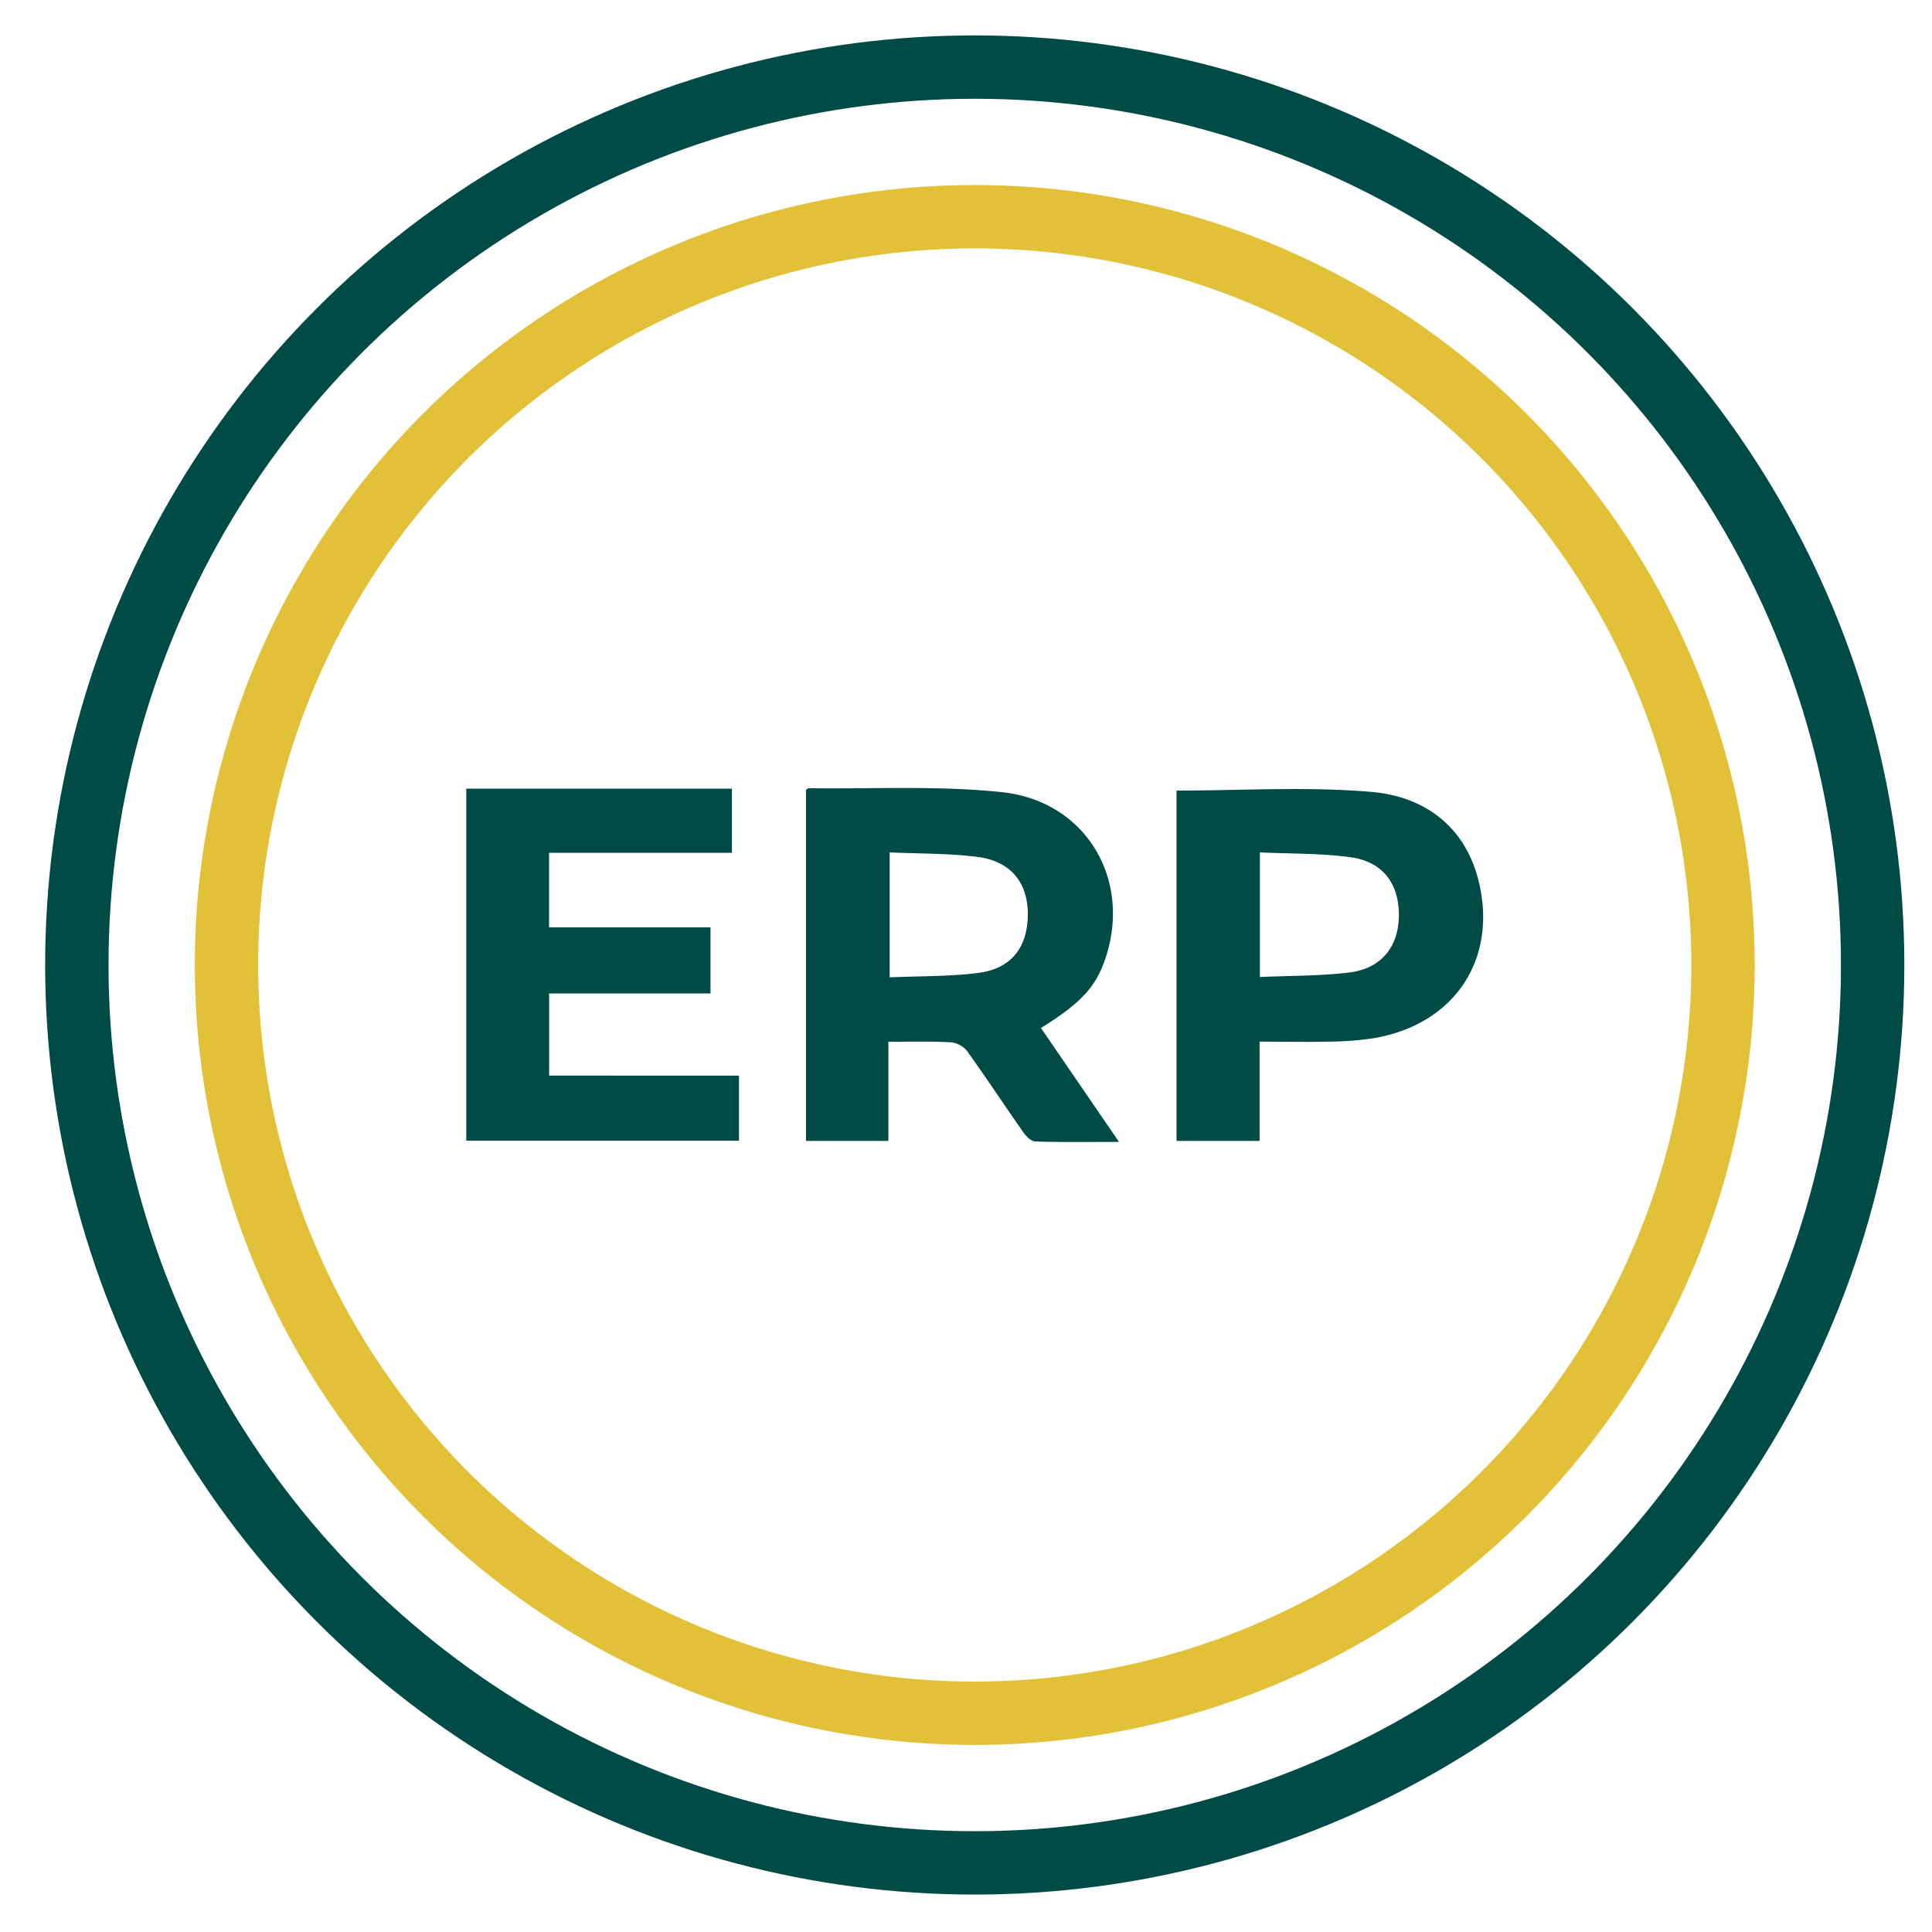
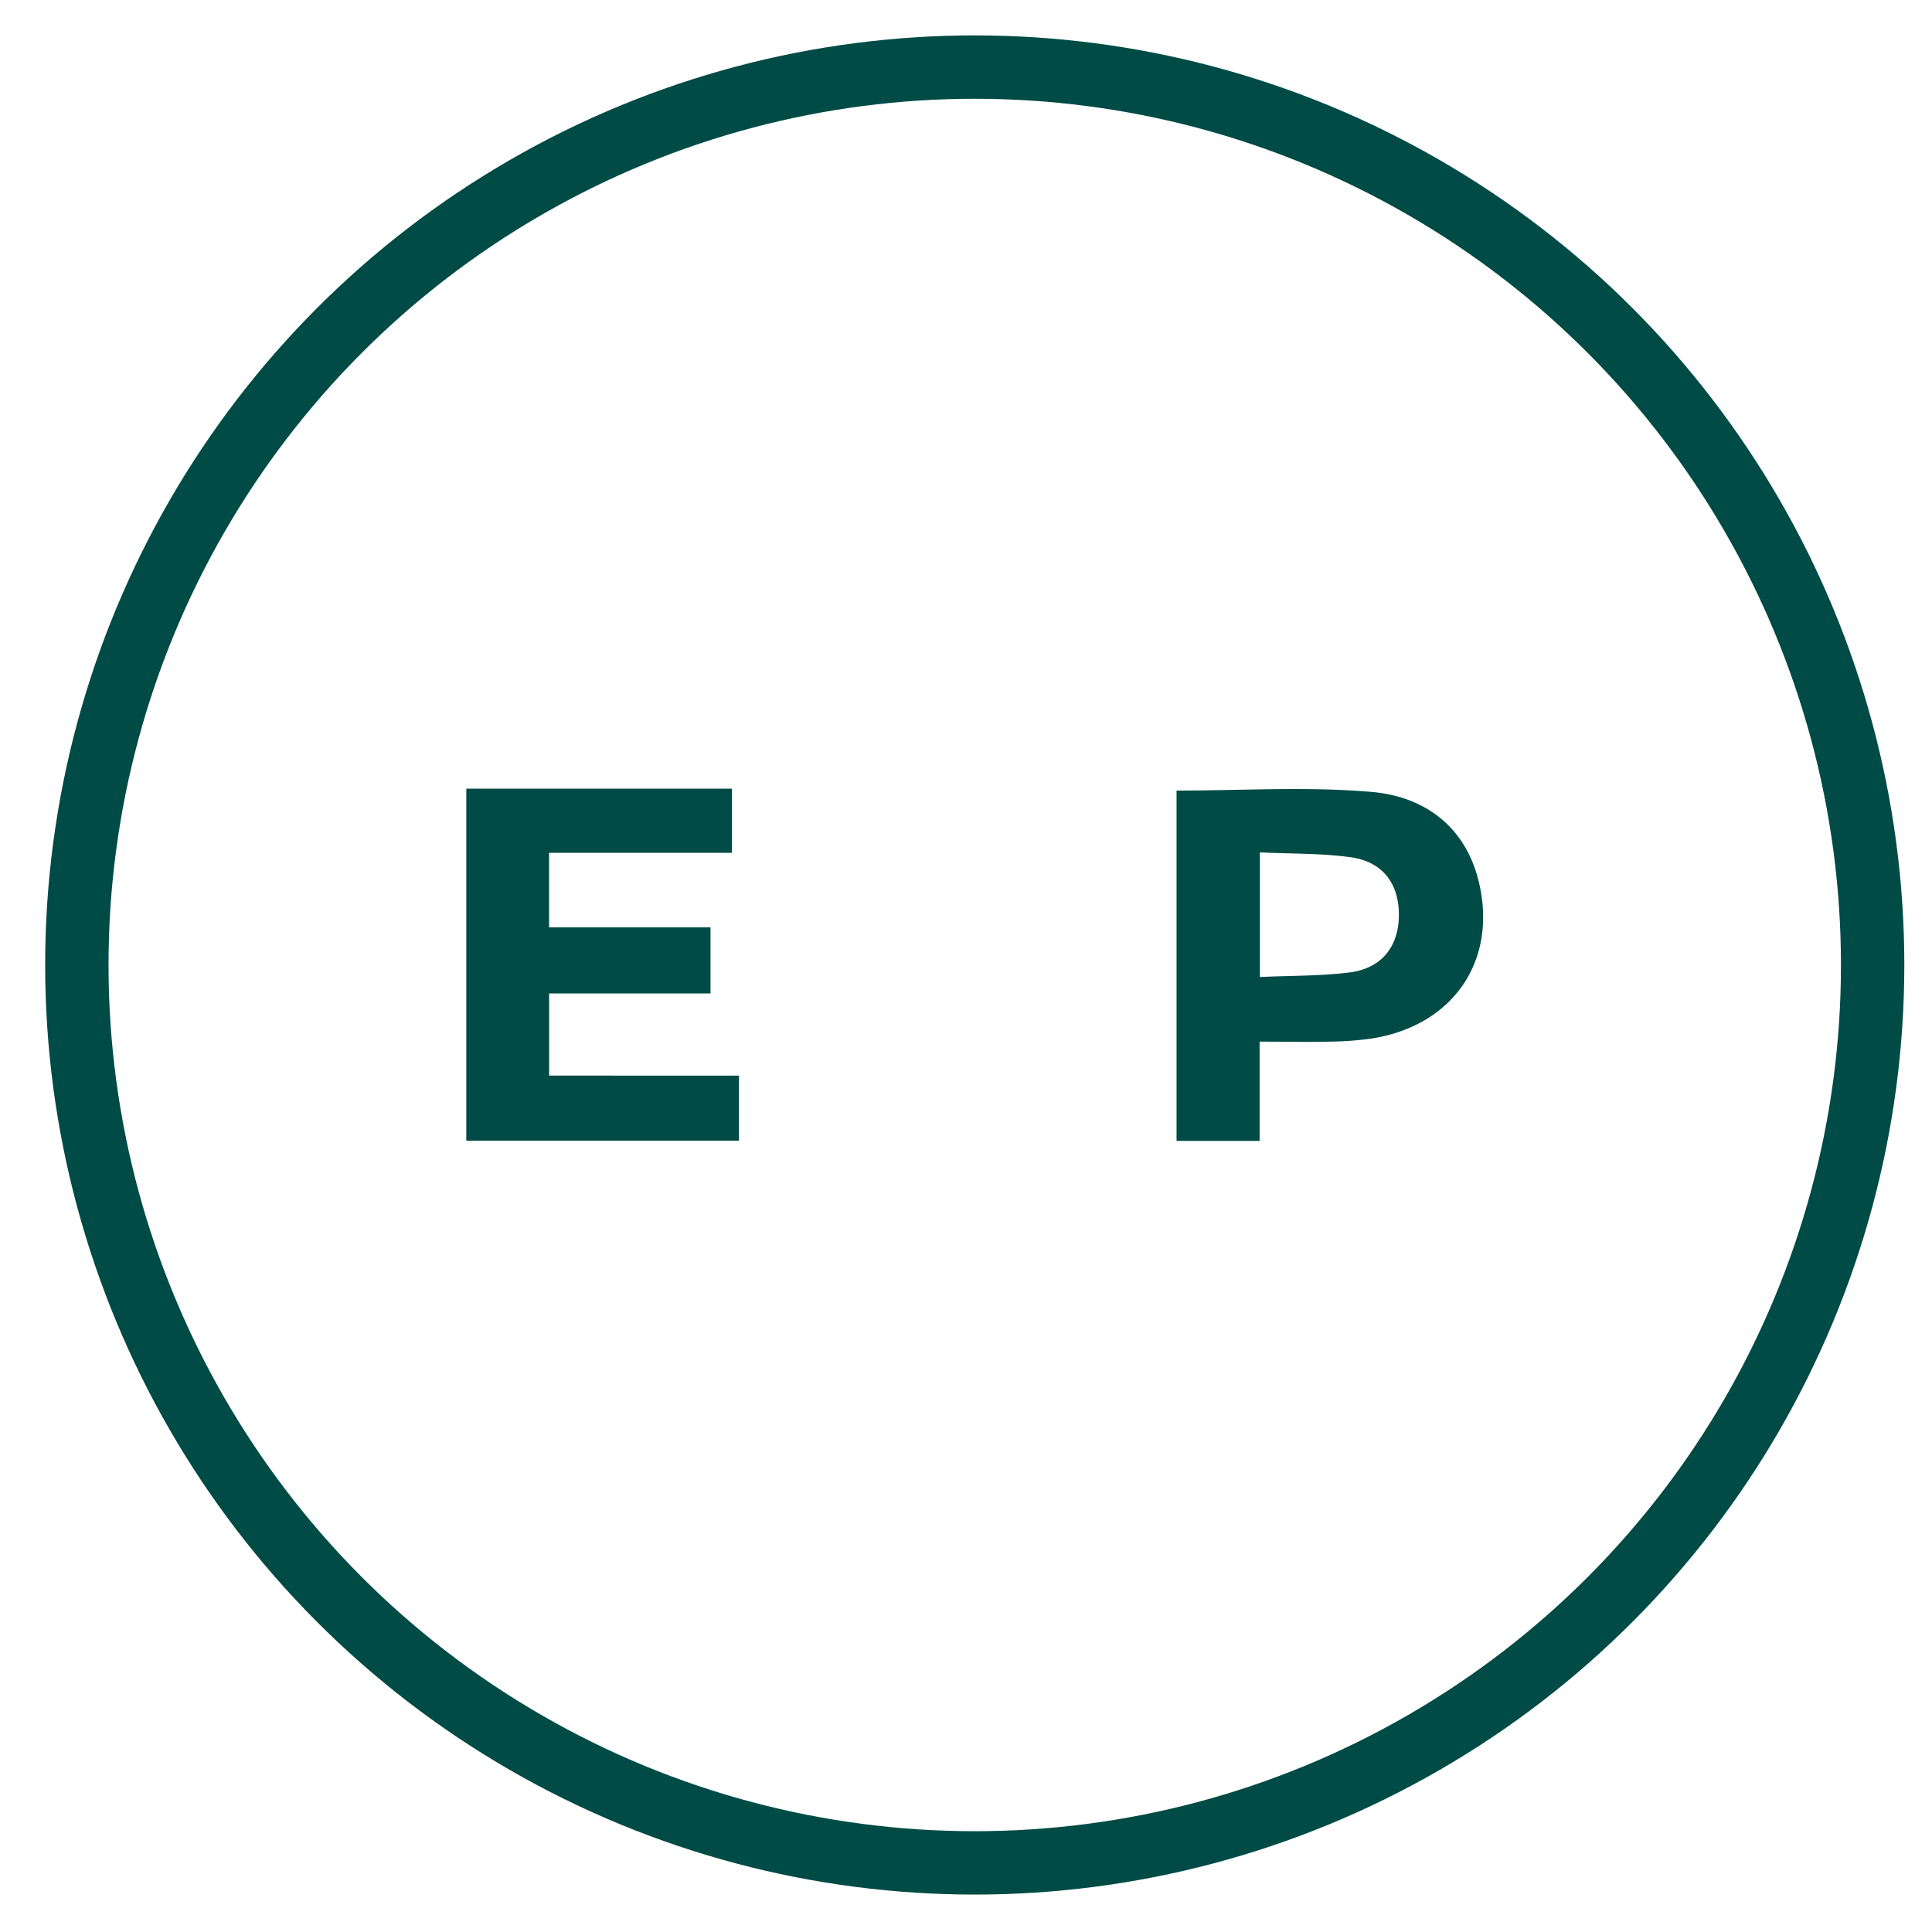
<svg xmlns="http://www.w3.org/2000/svg" id="Capa_1" data-name="Capa 1" viewBox="0 0 400 400">
  <defs>
    <style>.cls-1,.cls-2{fill:none;stroke-miterlimit:10;stroke-width:13.12px;}.cls-1{stroke:#004b46;}.cls-2{stroke:#e2c138;}.cls-3{fill:#004b46;}</style>
  </defs>
  <title>ICONO</title>
  <circle class="cls-1" cx="201.81" cy="199.79" r="185.9" />
-   <circle class="cls-2" cx="201.81" cy="199.79" r="154.92" />
-   <path class="cls-3" d="M183.93,215.69v20.52H166.88V163.54c.17-.12.34-.35.51-.35,13.38.19,26.87-.59,40.13.83,17.24,1.86,26.72,17.92,21.45,34.07-2,6.17-4.94,9.42-13.45,14.75l16.16,23.58c-6.2,0-11.76.09-17.32-.09-.89,0-2-1.15-2.56-2-3.91-5.57-7.65-11.26-11.62-16.78a4.94,4.94,0,0,0-3.35-1.75C192.65,215.56,188.46,215.69,183.93,215.69Zm.27-39.21v25.87c6.32-.28,12.39-.16,18.35-.92,6.8-.86,10.18-5.26,10.25-12,.06-6.57-3.44-11.09-10.29-12C196.56,176.65,190.49,176.77,184.2,176.48Z" />
-   <path class="cls-3" d="M153,222.7v13.47H96.54V163.29h55v13.27H113.68V192H147.1v13.69H113.69v17Z" />
+   <path class="cls-3" d="M153,222.7v13.47H96.54V163.29h55v13.27H113.68V192H147.1v13.69H113.69v17" />
  <path class="cls-3" d="M243.59,163.68c13.65,0,27.11-.87,40.39.28,10.87.94,19.36,7.07,22.16,18.48,4,16.37-5.21,29.85-22,32.55a66.29,66.29,0,0,1-9,.67c-4.64.11-9.28,0-14.35,0v20.55H243.59Zm17.26,38.6c6.35-.29,12.49-.2,18.53-.94,6.6-.82,10.15-5.29,10.24-11.67.09-6.65-3.27-11.26-10-12.19-6.12-.84-12.37-.7-18.77-1Z" />
</svg>